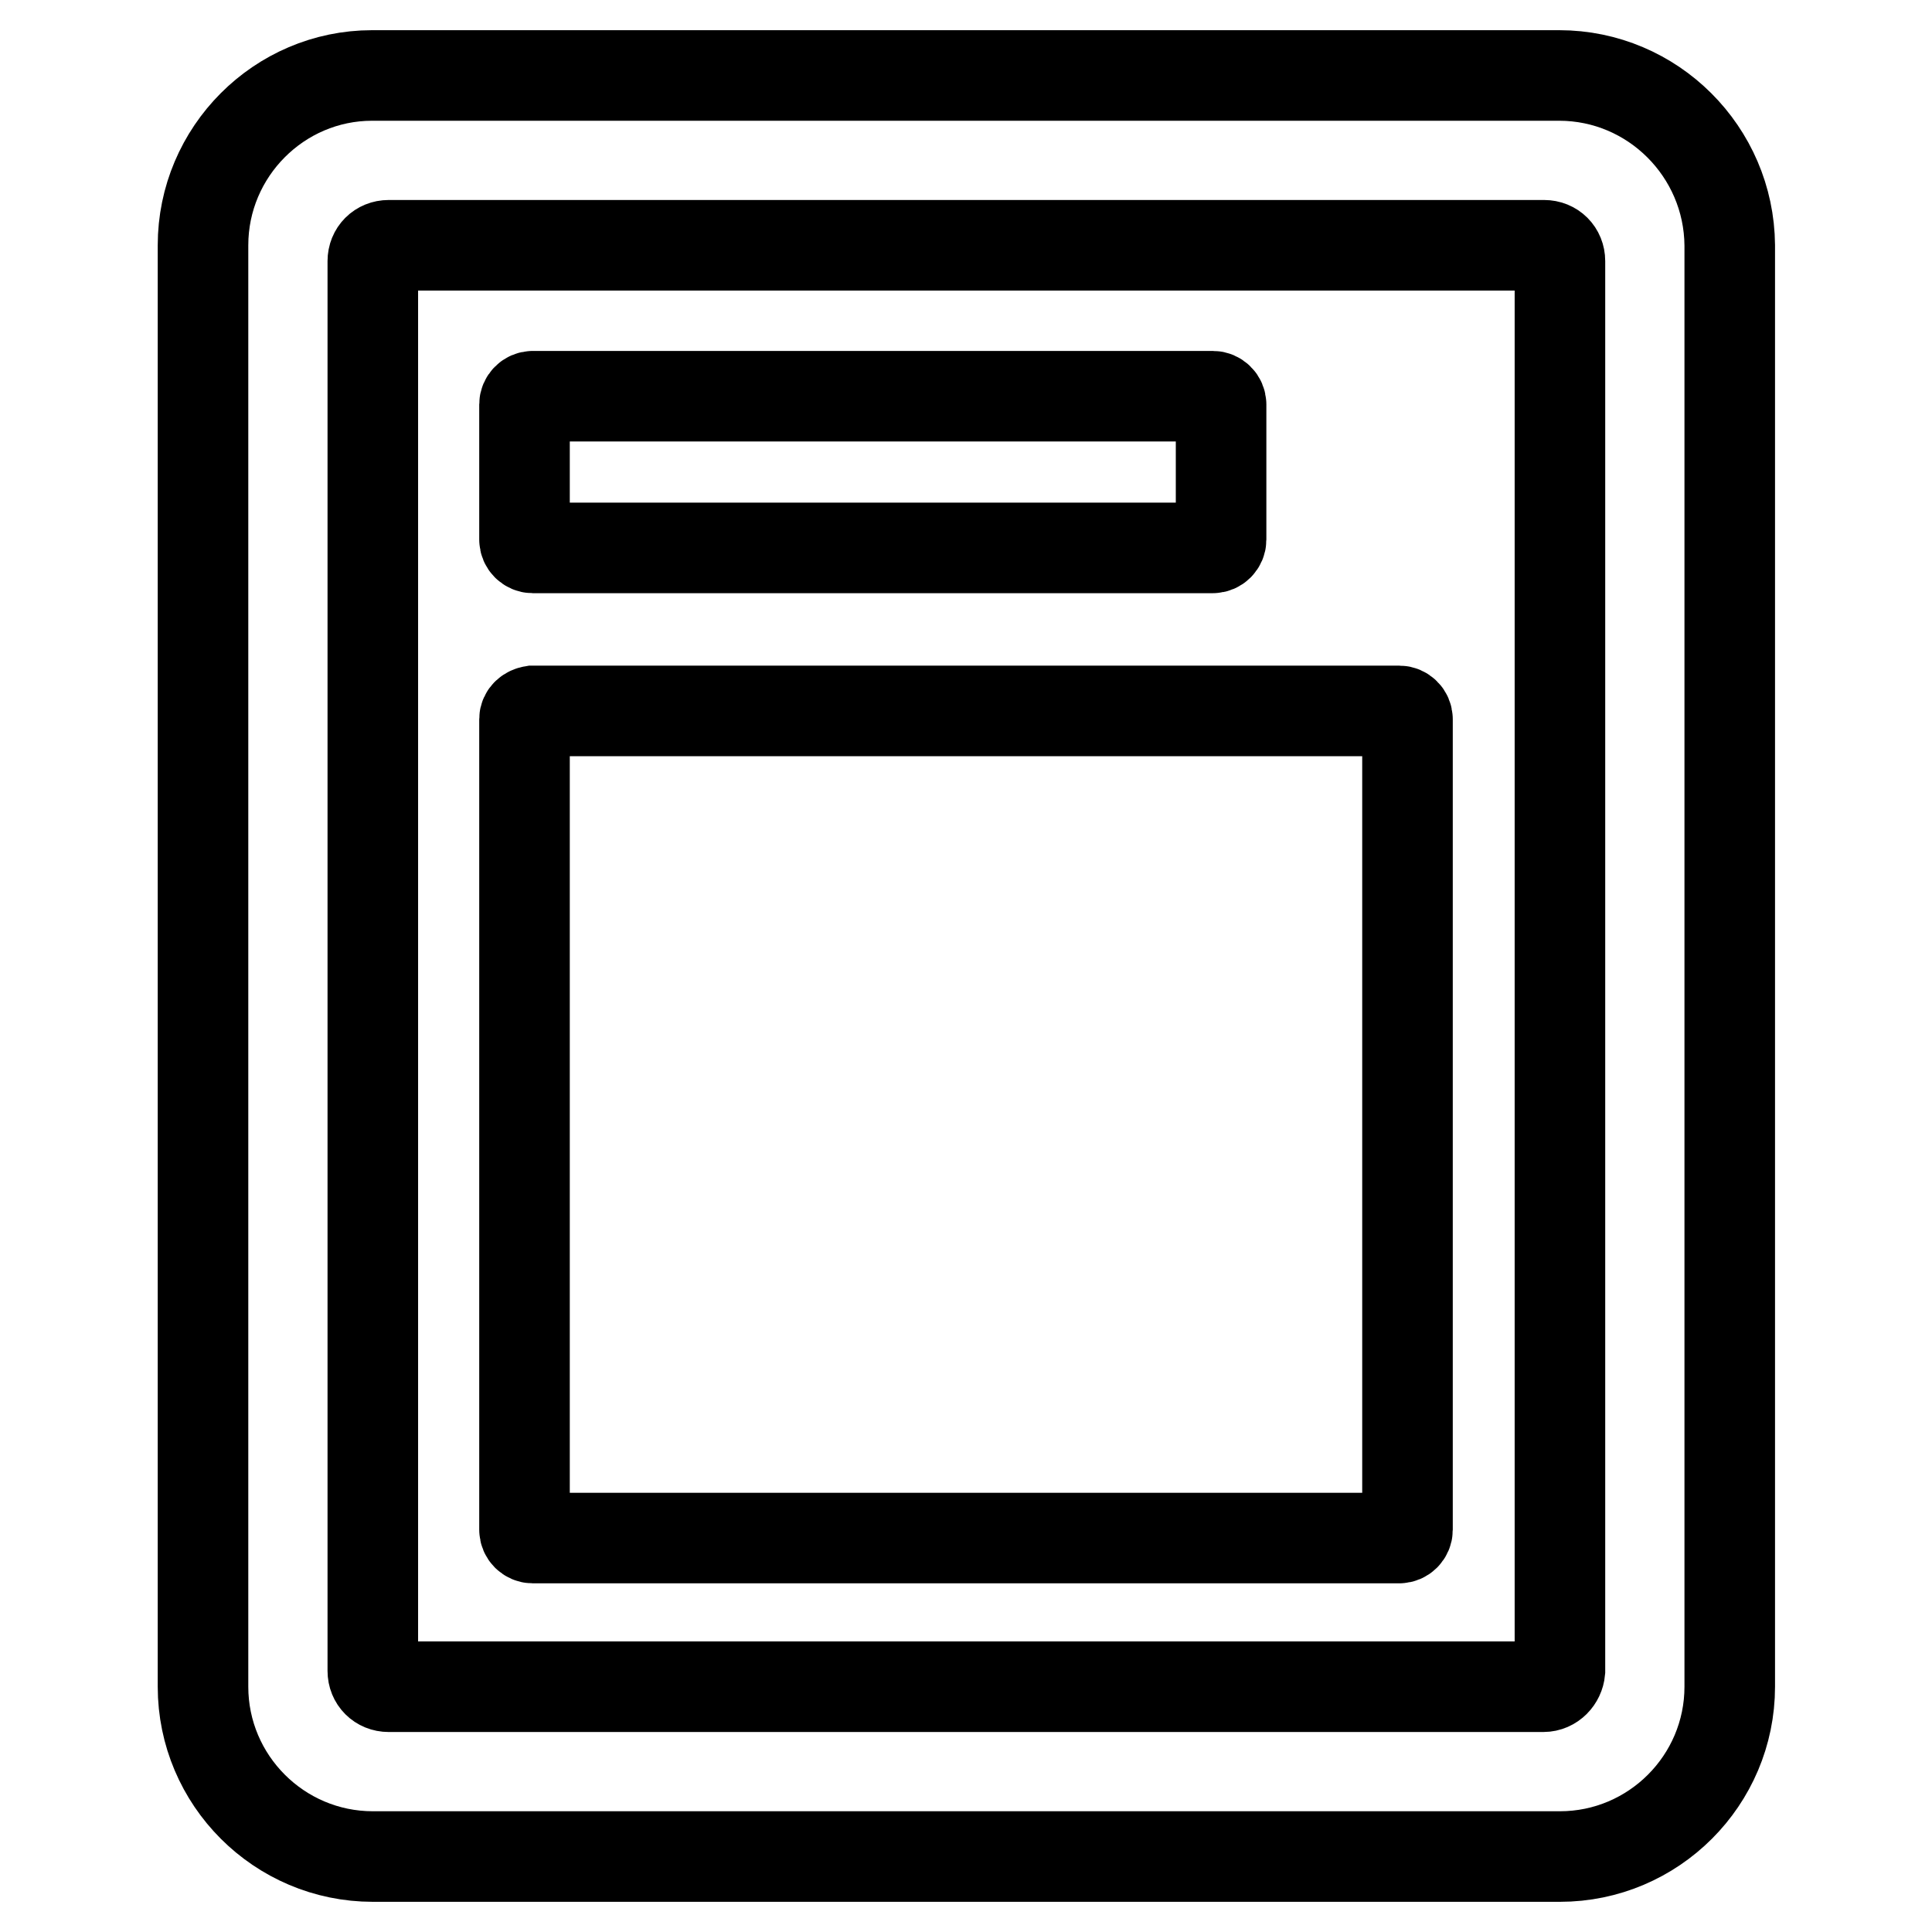
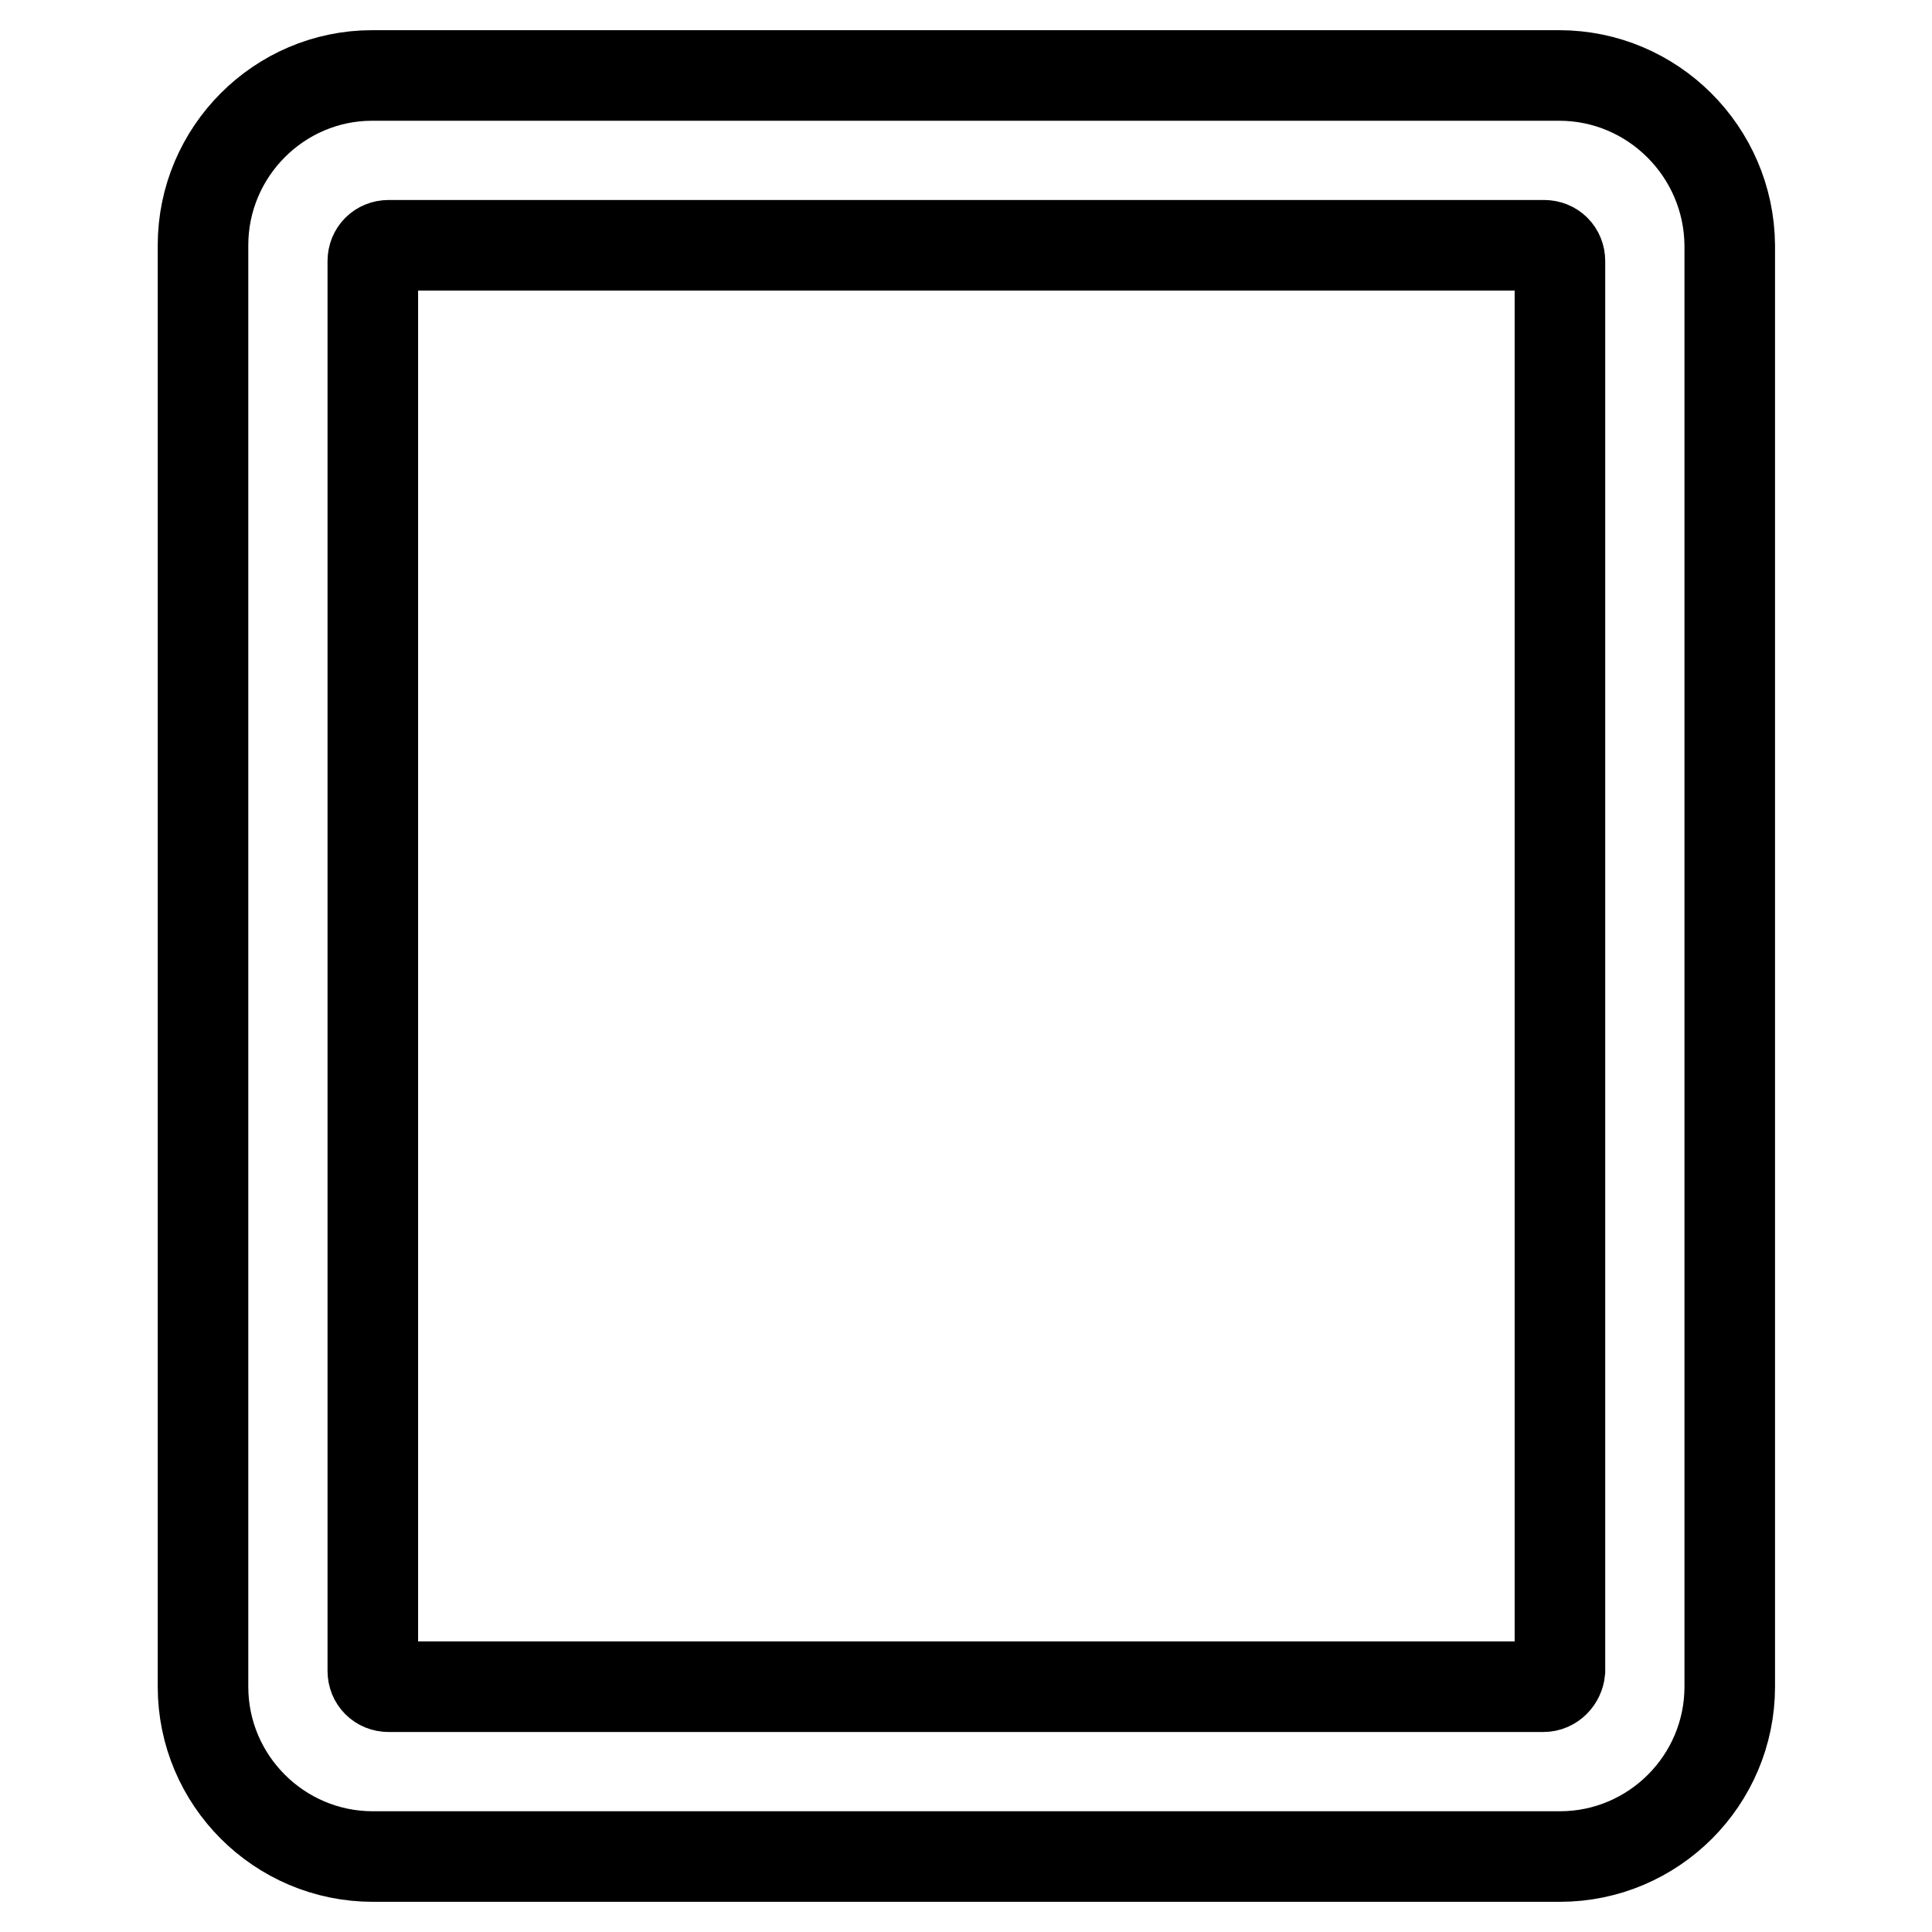
<svg xmlns="http://www.w3.org/2000/svg" version="1.1" x="0px" y="0px" viewBox="0 0 256 256" enable-background="new 0 0 256 256" xml:space="preserve">
  <g>
    <path stroke-width="12" fill-opacity="0" stroke="#000000" d="M206.6,10H49.3C37,10,26.9,20.1,26.9,32.5v191c0,12.4,10.1,22.5,22.5,22.5h157.3 c12.4,0,22.5-10.1,22.5-22.5v-191C229.1,20.1,219,10,206.6,10z M204.5,223.5h-153c-1.2,0-2.1-0.9-2.1-2.1V34.6 c0-1.2,0.9-2.1,2.1-2.1h153.1c1.2,0,2.1,0.9,2.1,2.1v186.8C206.6,222.5,205.7,223.5,204.5,223.5L204.5,223.5z" />
-     <path stroke-width="12" fill-opacity="0" stroke="#000000" d="M69.5,95.3v107.4c0,0.6,0.5,1.1,1.1,1.1h114.8c0.6,0,1.1-0.5,1.1-1.1V95.3c0-0.6-0.5-1.1-1.1-1.1H70.6 C70,94.3,69.5,94.7,69.5,95.3z M69.5,53.6v17.9c0,0.6,0.5,1.1,1.1,1.1h90.1c0.6,0,1.1-0.5,1.1-1.1V53.6c0-0.6-0.5-1.1-1.1-1.1H70.6 C70,52.5,69.5,53,69.5,53.6z" />
  </g>
</svg>